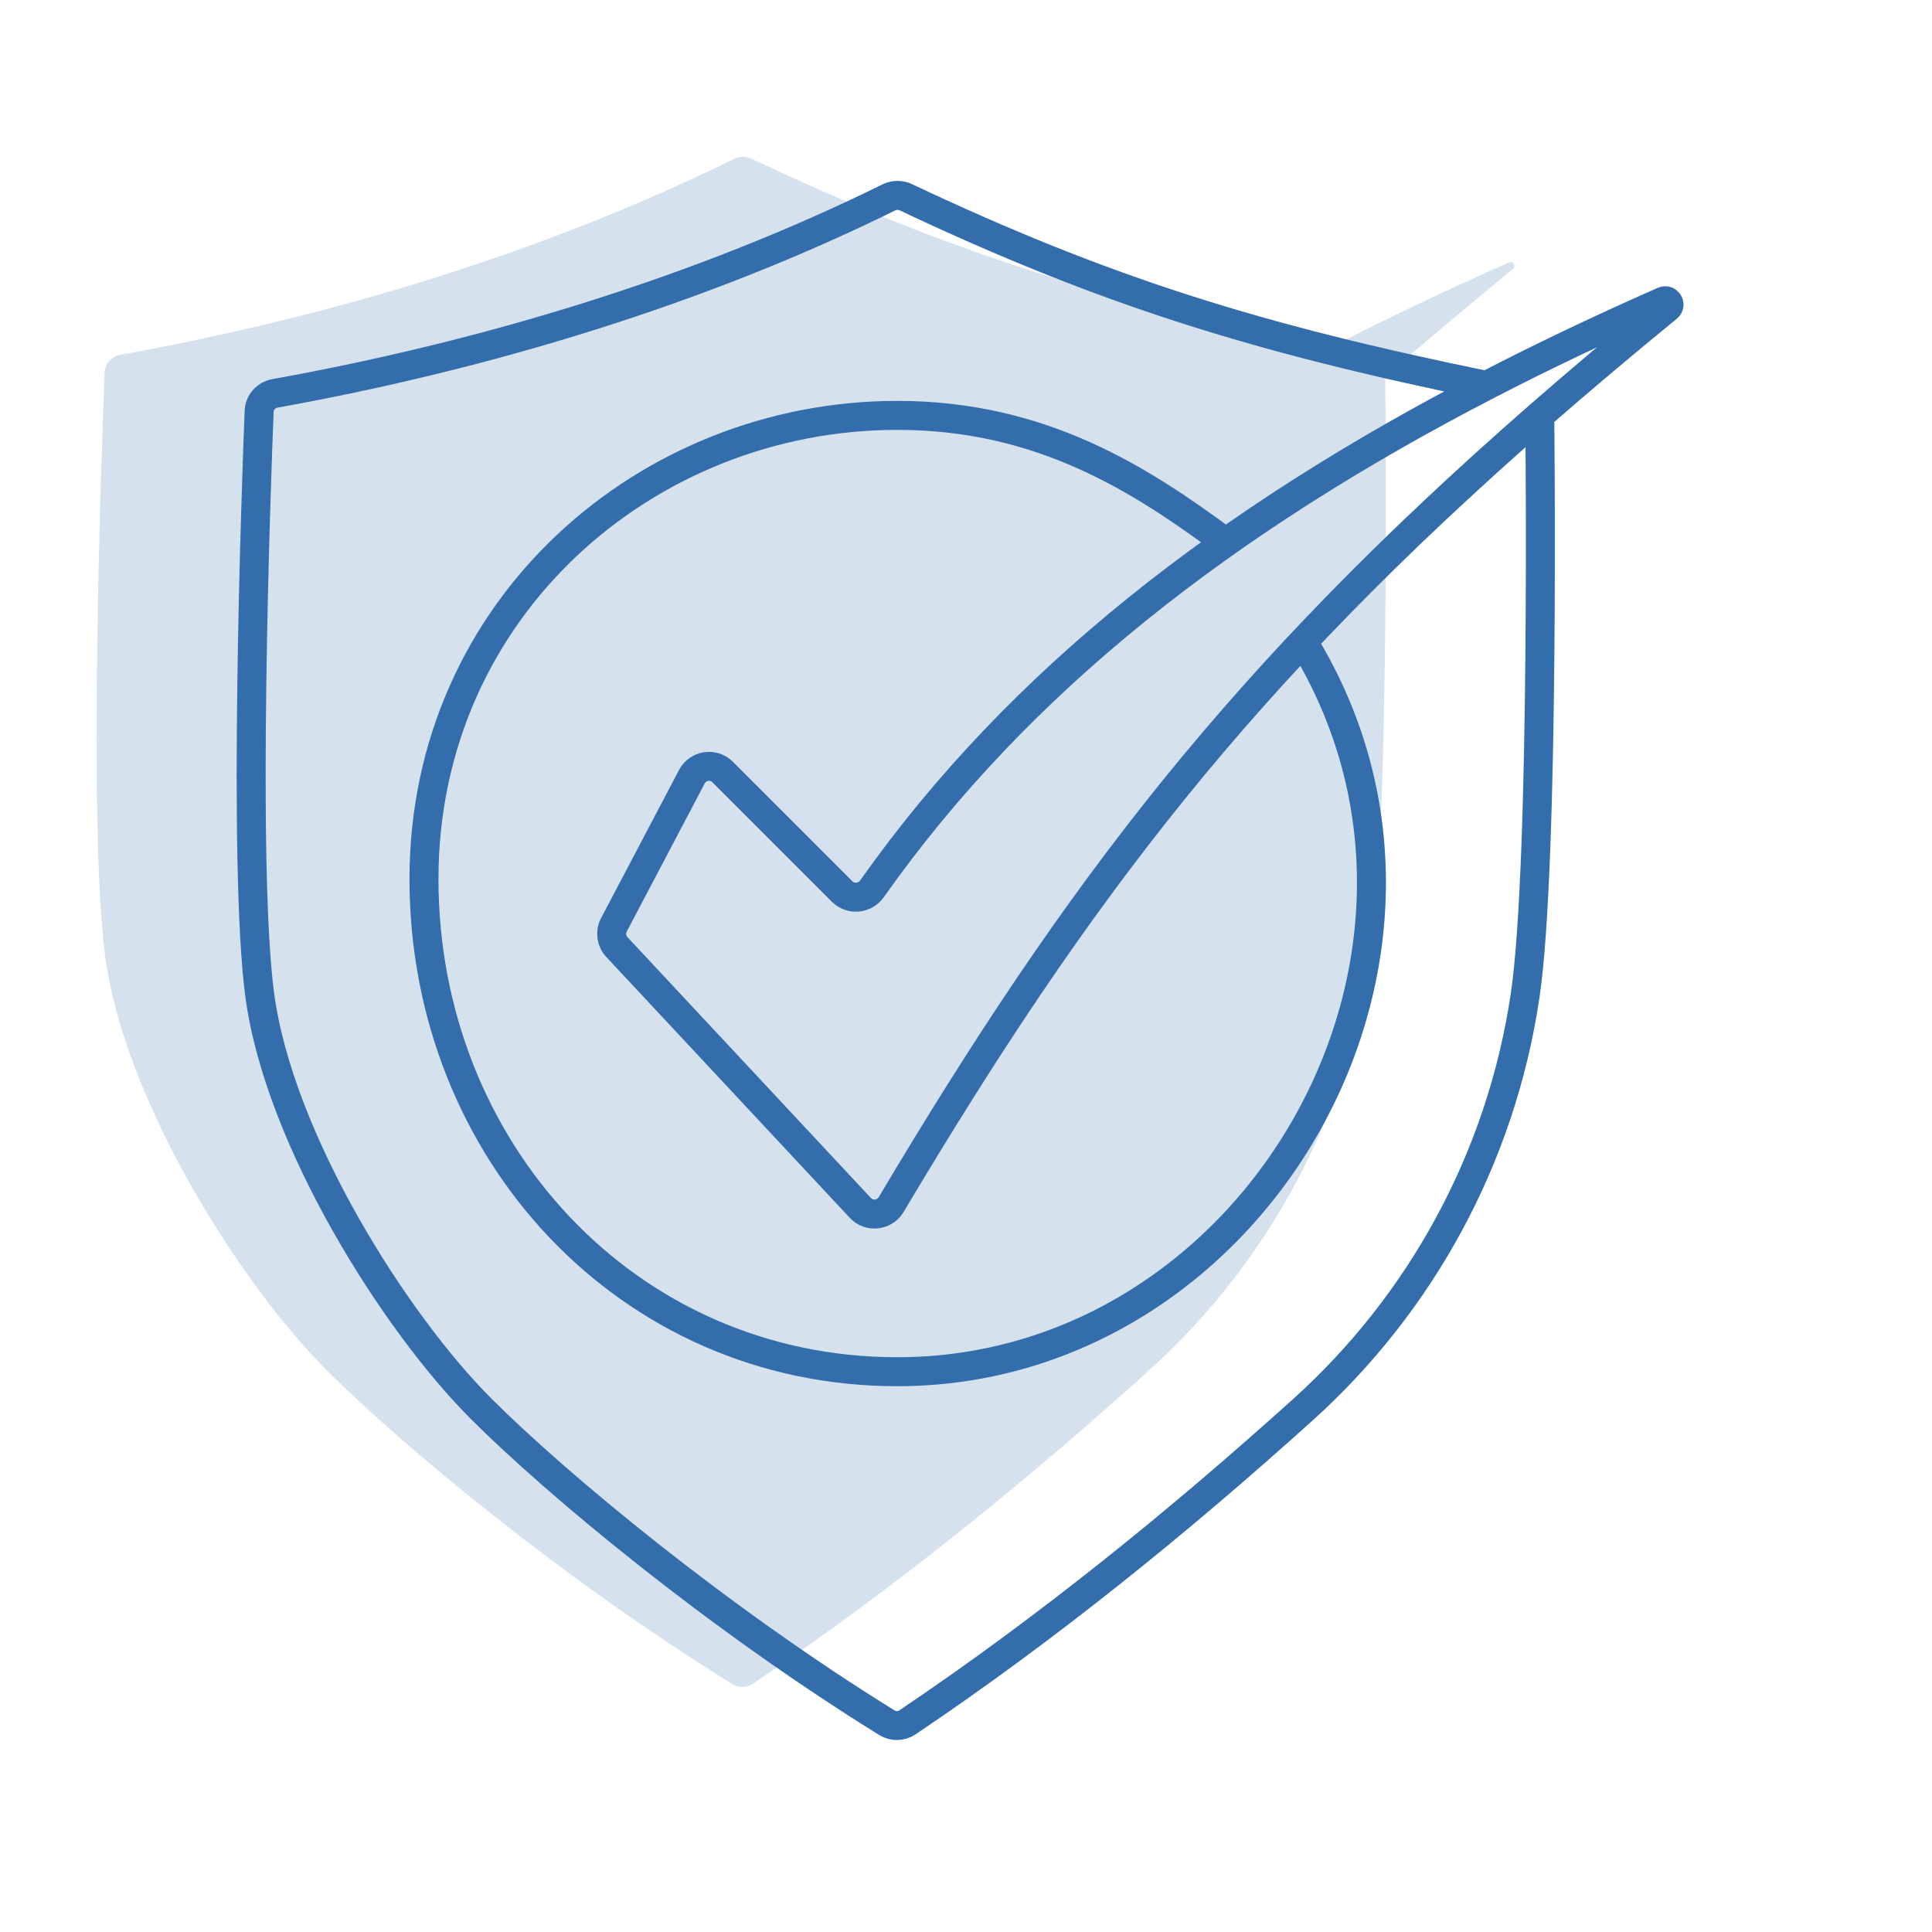
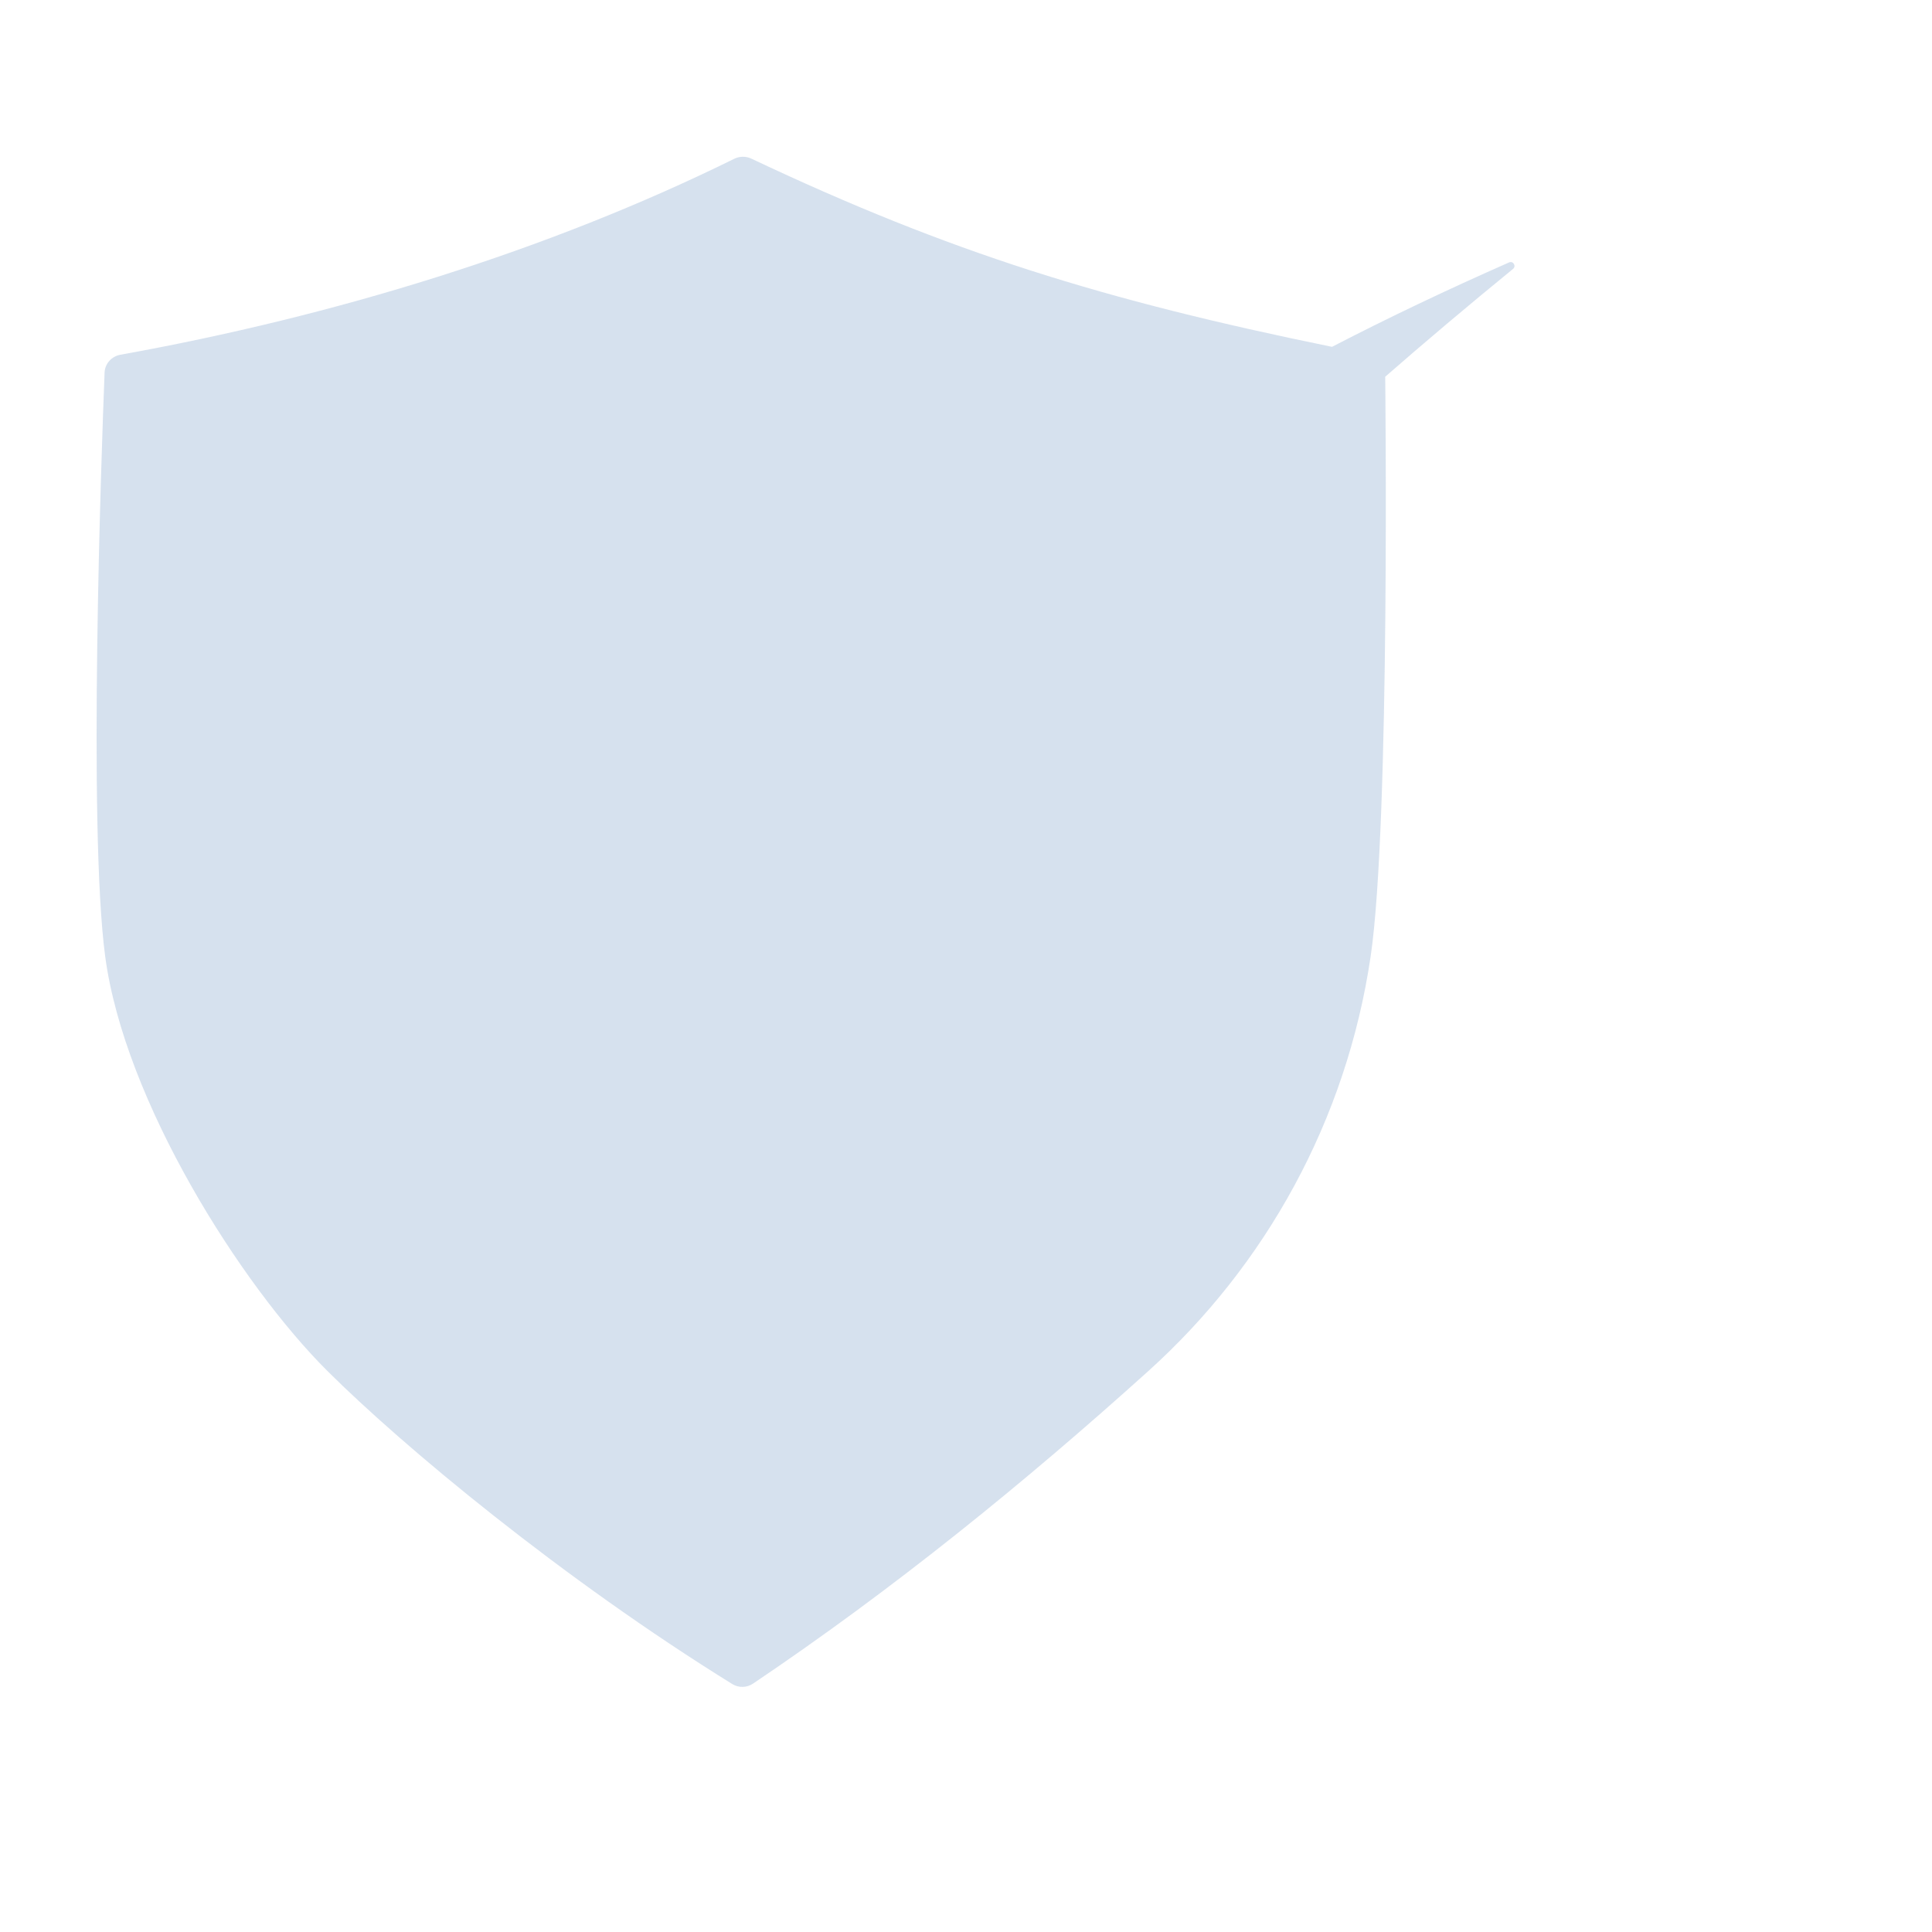
<svg xmlns="http://www.w3.org/2000/svg" width="100" height="100" viewBox="0 0 100 100" fill="none">
  <path d="M78.314 13.919C75.969 15.835 73.771 17.689 71.698 19.5C71.698 19.5 71.966 42.575 70.945 49.5C69.691 58 65.499 65.5 59.444 70.96C53.098 76.684 46.275 82.232 38.975 87.145C38.652 87.362 38.232 87.371 37.901 87.165C29.104 81.717 20.864 74.864 16.945 70.96C12.466 66.5 6.444 57 5.444 49.5C4.554 42.82 5.25 23.446 5.413 19.291C5.431 18.821 5.775 18.443 6.237 18.36C17.305 16.368 28.341 12.987 38.008 8.217C38.284 8.081 38.609 8.079 38.888 8.21C49.171 13.07 57.114 15.535 68.945 17.952C71.87 16.438 74.926 14.986 78.109 13.583C78.322 13.489 78.494 13.772 78.314 13.919Z" fill="#336DAB" fill-opacity="0.2" />
-   <path d="M67.445 33.219C77.445 49.5 64.945 71 46.444 71C32.444 71 21.945 59.5 21.945 45.5C21.945 31.5 33.444 21.5 46.444 21.5C53.944 21.5 59.062 24.832 63.444 28.073M79.698 21.5C81.771 19.689 83.969 17.835 86.314 15.919C86.494 15.772 86.322 15.489 86.109 15.583C82.926 16.986 79.87 18.438 76.945 19.952M79.698 21.5C64.263 34.983 55.818 46.057 46.128 62.346C45.786 62.92 44.987 63.01 44.532 62.522L31.929 49.019C31.639 48.708 31.577 48.248 31.775 47.871L35.812 40.201C36.126 39.605 36.928 39.483 37.404 39.96L43.589 46.145C44.033 46.589 44.771 46.518 45.133 46.005C52.756 35.204 63.469 26.925 76.945 19.952M79.698 21.5C79.698 21.5 79.966 44.575 78.945 51.5C77.691 60 73.499 67.5 67.445 72.96C61.098 78.684 54.275 84.232 46.975 89.145C46.652 89.362 46.232 89.371 45.901 89.165C37.104 83.717 28.864 76.864 24.945 72.96C20.466 68.5 14.444 59 13.444 51.5C12.554 44.82 13.25 25.446 13.412 21.291C13.431 20.821 13.775 20.443 14.237 20.36C25.305 18.368 36.341 14.987 46.008 10.217C46.284 10.081 46.609 10.079 46.888 10.21C57.171 15.07 65.114 17.535 76.945 19.952" stroke="#336DAB" stroke-width="1.5" />
</svg>